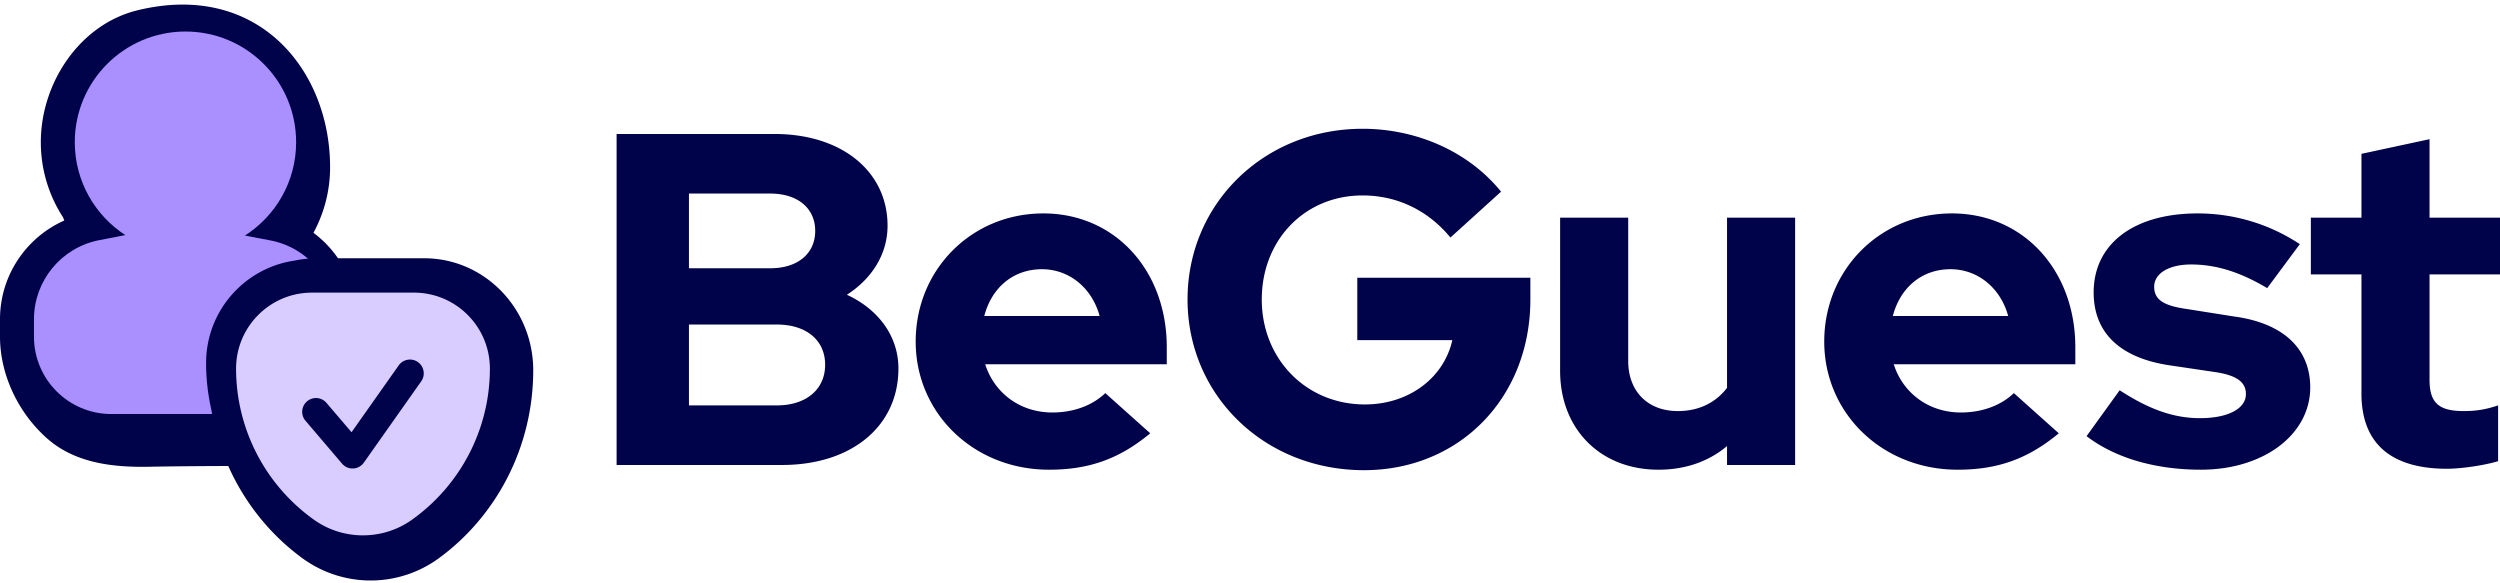
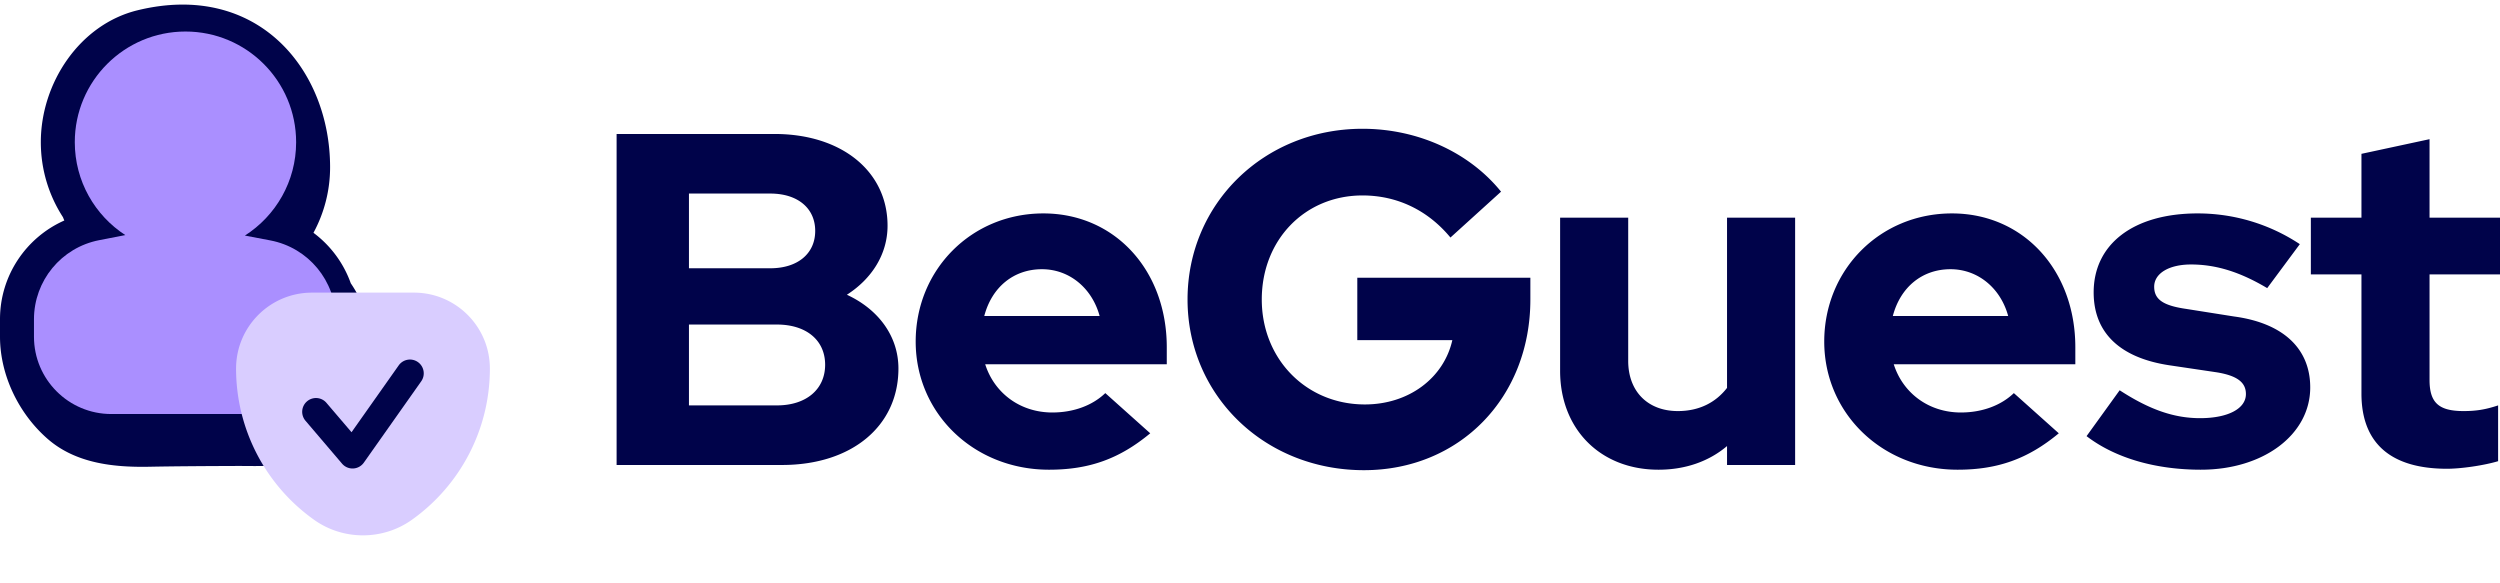
<svg xmlns="http://www.w3.org/2000/svg" version="1.1" id="Calque_1" x="0" y="0" viewBox="0 0 634.44 148.05" xml:space="preserve">
  <style>.st0{fill:#00034a}</style>
  <path class="st0" d="M174.84 102.88h22.32c7.44 0 12.24-4.08 12.24-10.32s-4.8-10.2-12.24-10.2h-22.32v20.52zm0-34.8h20.64c6.96 0 11.4-3.72 11.4-9.48s-4.44-9.48-11.4-9.48h-20.64v18.96zM156.48 118V34h40.08c17.04 0 28.68 9.48 28.68 23.28 0 7.2-3.96 13.44-10.32 17.52C222.96 78.52 228 85.36 228 93.52c0 14.64-11.88 24.48-29.52 24.48h-42zm93.3-37.8h29.28c-1.92-7.08-7.68-11.88-14.64-11.88-7.2 0-12.72 4.56-14.64 11.88zm16.44 39c-19.08 0-33.84-14.28-33.84-32.52s14.16-32.52 32.4-32.52c18.12 0 31.32 14.4 31.32 33.96v4.32h-46.08c2.28 7.2 8.76 12.24 17.04 12.24 5.4 0 10.2-1.8 13.44-4.92l11.4 10.2c-7.8 6.48-15.48 9.24-25.68 9.24zm79.91.12c-25.2 0-44.76-18.96-44.76-43.32s19.44-43.32 44.4-43.32c14.04 0 27.12 6 35.16 15.96l-12.84 11.64c-5.76-6.96-13.56-10.68-22.32-10.68-14.64 0-25.56 11.28-25.56 26.4s11.28 26.64 26.16 26.64c11.16 0 20.04-6.72 22.2-16.32h-24.12V70.48h43.92V76c0 24.96-18 43.32-42.24 43.32zm74.75-.12c-14.76 0-24.96-10.32-24.96-25.08V55.24h17.28V91.6c0 7.68 4.92 12.72 12.6 12.72 5.4 0 9.6-2.16 12.48-5.88v-43.2h17.28V118h-17.28v-4.8c-4.68 3.96-10.68 6-17.4 6zm59.47-39h29.28c-1.92-7.08-7.68-11.88-14.64-11.88-7.2 0-12.72 4.56-14.64 11.88zm16.44 39c-19.08 0-33.84-14.28-33.84-32.52s14.16-32.52 32.4-32.52c18.12 0 31.32 14.4 31.32 33.96v4.32h-46.08c2.28 7.2 8.76 12.24 17.04 12.24 5.4 0 10.2-1.8 13.44-4.92l11.4 10.2c-7.8 6.48-15.48 9.24-25.68 9.24zm61.77 0c-11.64 0-21.84-3-29.04-8.52l8.4-11.64c7.56 4.92 13.8 7.08 20.4 7.08 7.08 0 11.64-2.4 11.64-6.12 0-3-2.28-4.68-7.44-5.52l-12.12-1.8c-12.48-1.92-19.08-8.28-19.08-18.48 0-12.24 10.08-20.04 26.4-20.04 9.12 0 18.12 2.64 25.92 7.8l-8.28 11.16c-6.84-4.08-12.96-6-19.32-6-5.64 0-9.36 2.28-9.36 5.64 0 3.24 2.28 4.8 8.16 5.64l12.12 1.92c12.48 1.68 19.32 8.16 19.32 18 0 12-11.88 20.88-27.72 20.88zm62.44-.24c-14.28 0-21.72-6.48-21.72-19.08V69.64h-12.84v-14.4h12.84v-16.2l17.28-3.72v19.92h17.88v14.4h-17.88V96.4c0 5.76 2.28 7.92 8.64 7.92 3.12 0 5.52-.36 8.76-1.44v14.16c-3.6 1.08-9.36 1.92-12.96 1.92zM89.02 71.89a27.463 27.463 0 00-9.47-12.81 34.875 34.875 0 004.22-16.65c0-24.69-18.33-47.27-48.87-39.82-14.66 3.58-24.54 18.43-24.54 33.47 0 7.02 2.07 13.55 5.62 19.04.11.28.22.56.34.84C6.58 60.28 0 69.99 0 81.02v4.41c0 9.81 4.78 19.61 12.15 26 7.09 6.15 16.63 7.19 25.65 7.02 7.34-.14 14.68-.17 22.01-.2 6.39-.03 12.51.48 18.45-2.23 9.4-4.29 15.6-13.91 15.6-24.24v-4.34c0-5.73-1.78-11.1-4.84-15.55zM48.68 21.34c6.94 0 13.08 3.37 16.92 8.54.6 1.96.93 4.04.93 6.2 0 7.47-3.88 14.04-9.77 17.79l-11.41 7.28-11.36-7.36c-2.1-1.37-3.94-3.1-5.44-5.1-.61-1.98-.95-4.08-.95-6.26 0-11.65 9.44-21.09 21.08-21.09zm27.94 64.09c0 6.98-5.66 12.63-12.63 12.63H26.63c-3.61 0-6.87-1.53-9.17-3.96-.14-.75-.22-1.53-.22-2.32v-4.41c0-6.44 4.56-11.98 10.88-13.2l6.64-1.29 13.39-2.6L62.46 73l6.46 1.23c2.95.56 5.51 2.06 7.41 4.15.18.88.29 1.78.29 2.71v4.34z" />
  <path d="M62.15 59.78c7.82-4.99 13-13.73 13-23.69C75.15 20.57 62.58 8 47.07 8S18.98 20.57 18.98 36.08c0 9.88 5.11 18.58 12.82 23.58l-6.63 1.29C15.56 62.82 8.62 71.24 8.62 81.03v4.41c0 10.84 8.79 19.63 19.63 19.63H65.6c10.84 0 19.63-8.79 19.63-19.63V81.1c0-9.82-6.98-18.26-16.63-20.09l-6.45-1.23z" fill="#aa8fff" />
-   <path class="st0" d="M107.65 65.54v.52-.52H80.44c-1.92 0-3.78.2-5.59.58C62.1 67.93 52.3 78.88 52.3 92.13c0 4.05.47 8.01 1.33 11.84 2.58 15.28 10.96 28.82 23.12 37.7a29.337 29.337 0 0034.61 0c14.75-10.77 23.96-28.4 23.96-47.69 0-15.71-12.39-28.44-27.67-28.44zm0 15.14c.48 0 .95.03 1.42.08 4.48 1.83 7.65 6.23 7.65 11.37 0 13.21-6.48 25.3-16.87 32.68-4.95 3.52-11.72 3.52-16.67 0a40.132 40.132 0 01-12.64-14.78 44.35 44.35 0 01-3.02-16.08c0-7.33 5.79-13.28 12.92-13.28h27.21v.01-.39.39z" />
  <path d="M59.91 93.54c0-10.65 8.63-19.28 19.28-19.28h25.85c10.65 0 19.28 8.63 19.28 19.28 0 15.53-7.61 29.72-19.82 38.39-7.38 5.24-17.4 5.24-24.77 0a47.062 47.062 0 01-19.82-38.39z" fill="#d9cdff" />
  <path class="st0" d="M106.9 96.76l-14.57 20.65c-.62.88-1.62 1.43-2.7 1.48-1.08.05-2.12-.4-2.82-1.22l-9.28-10.89a3.49 3.49 0 01.39-4.93 3.49 3.49 0 014.93.39l6.36 7.45 11.97-16.96a3.496 3.496 0 014.88-.84 3.502 3.502 0 01.84 4.87z" />
</svg>